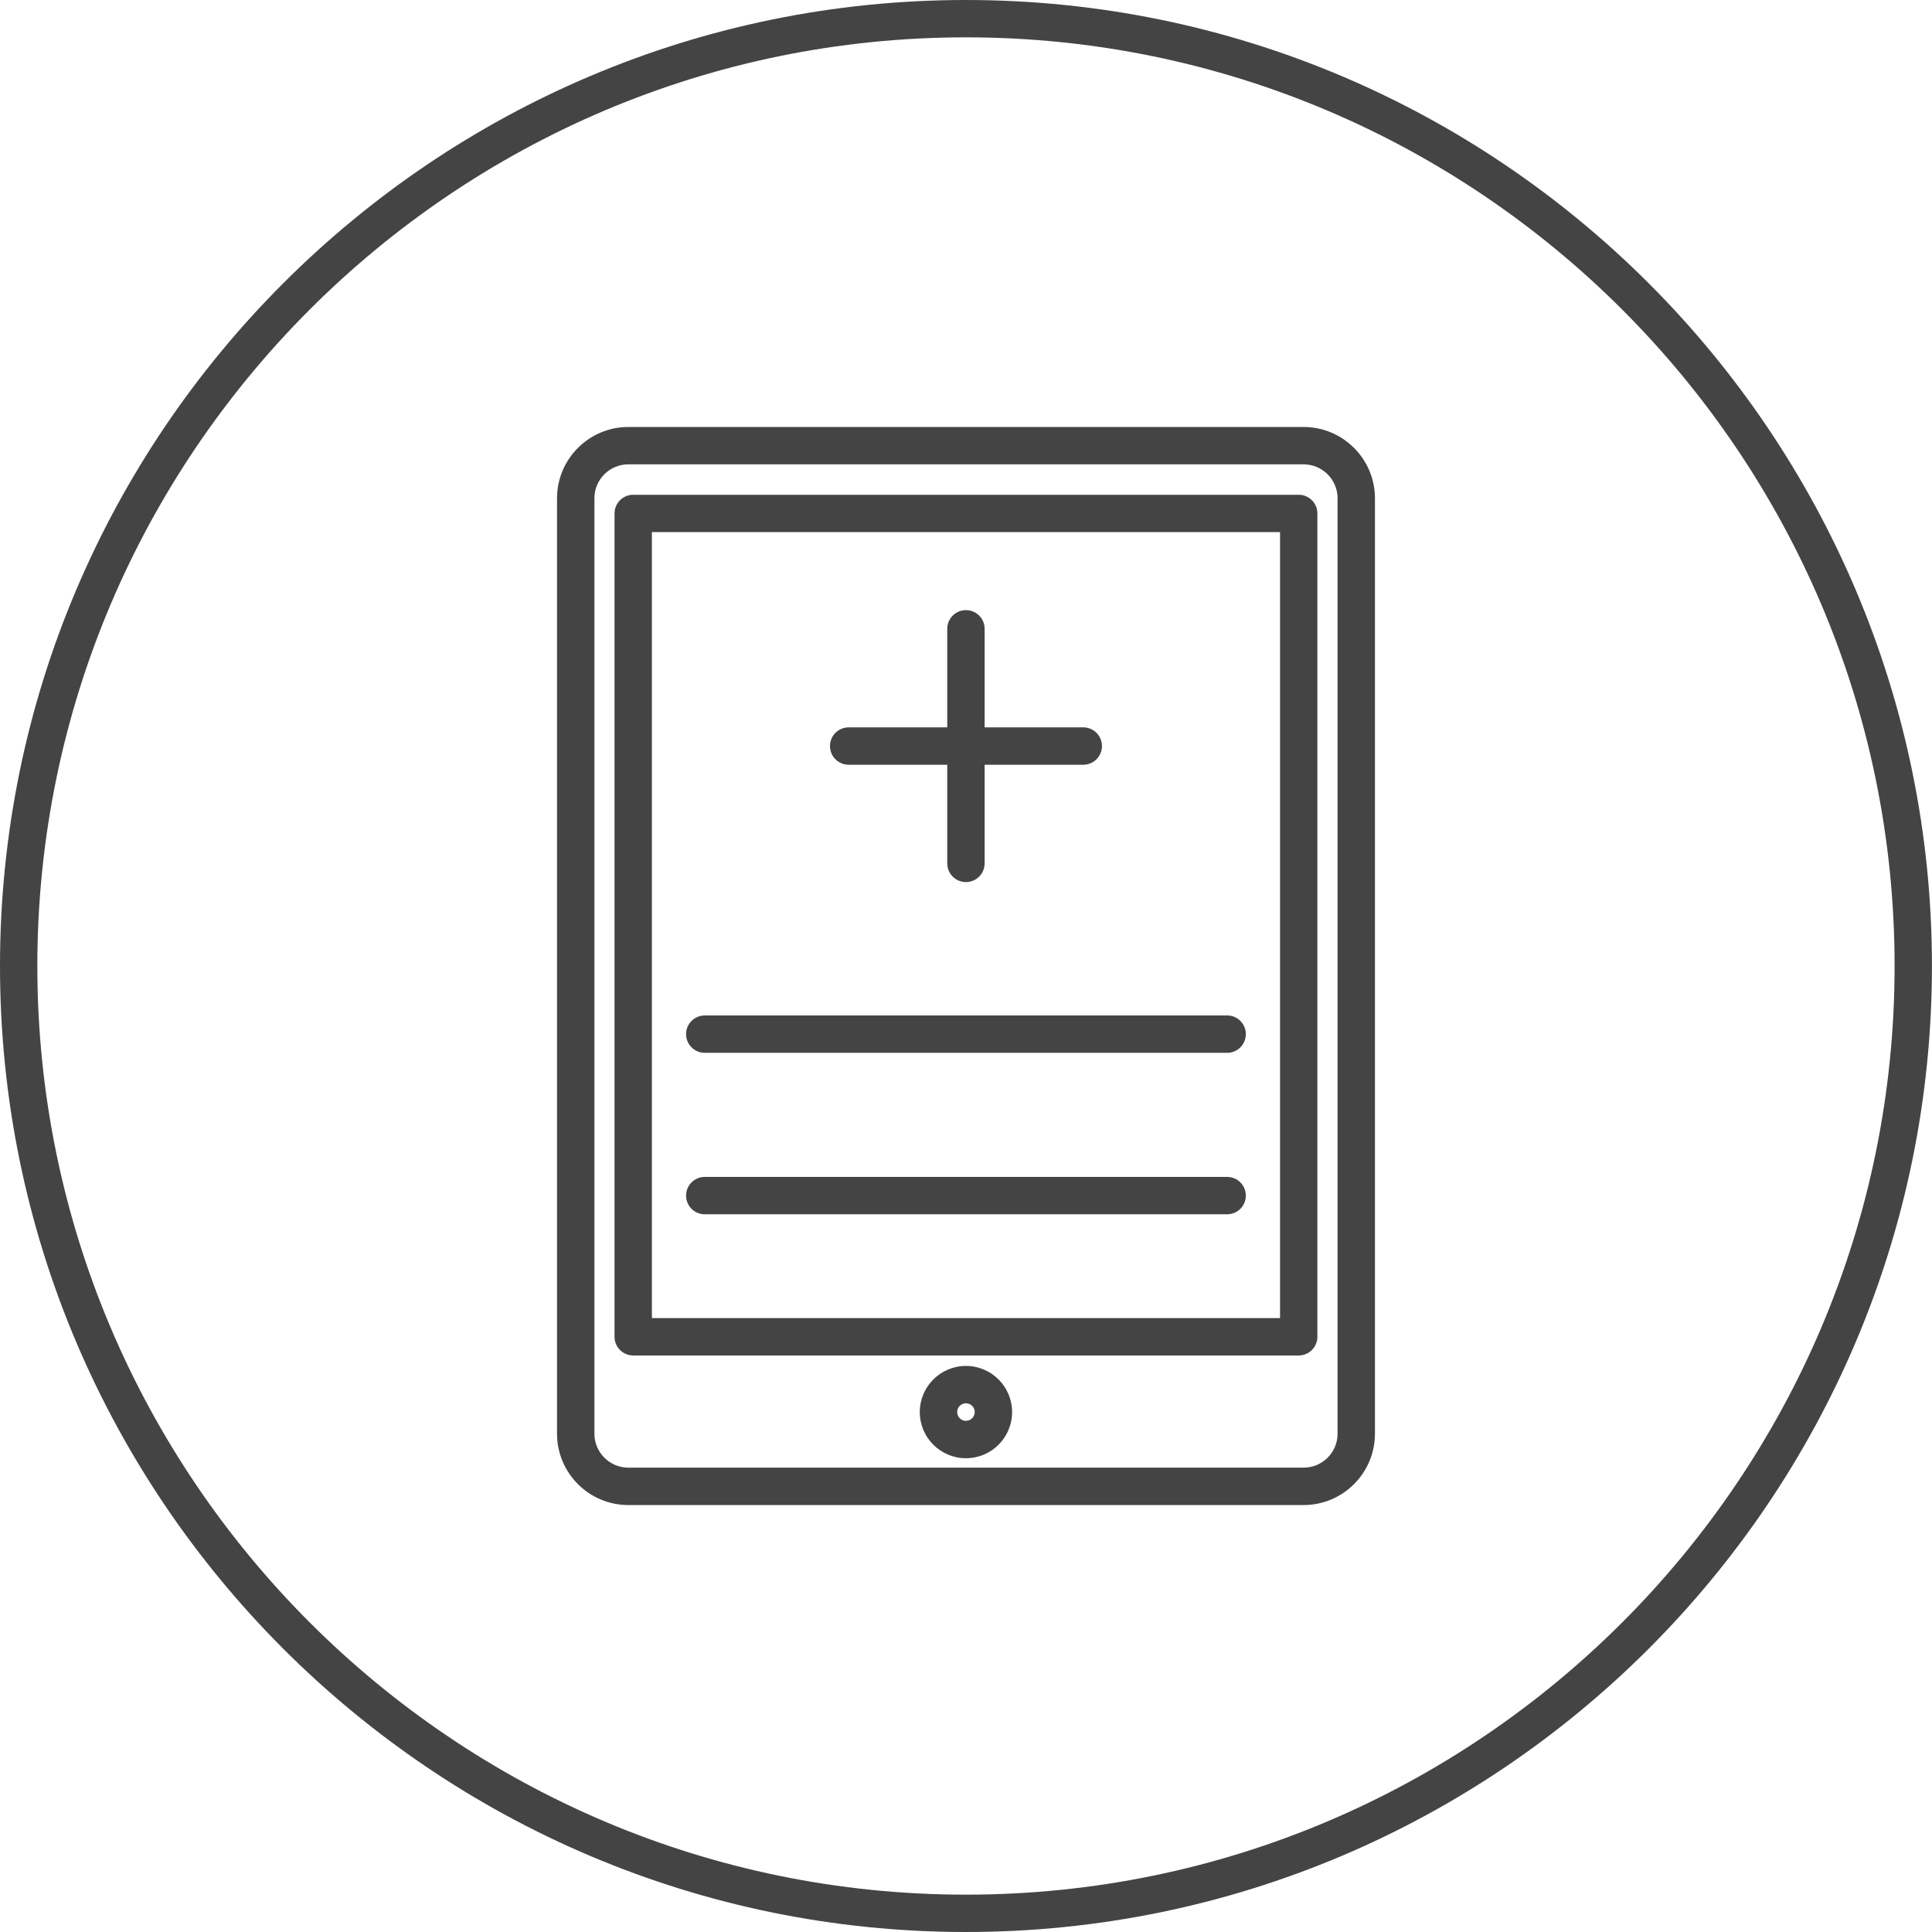
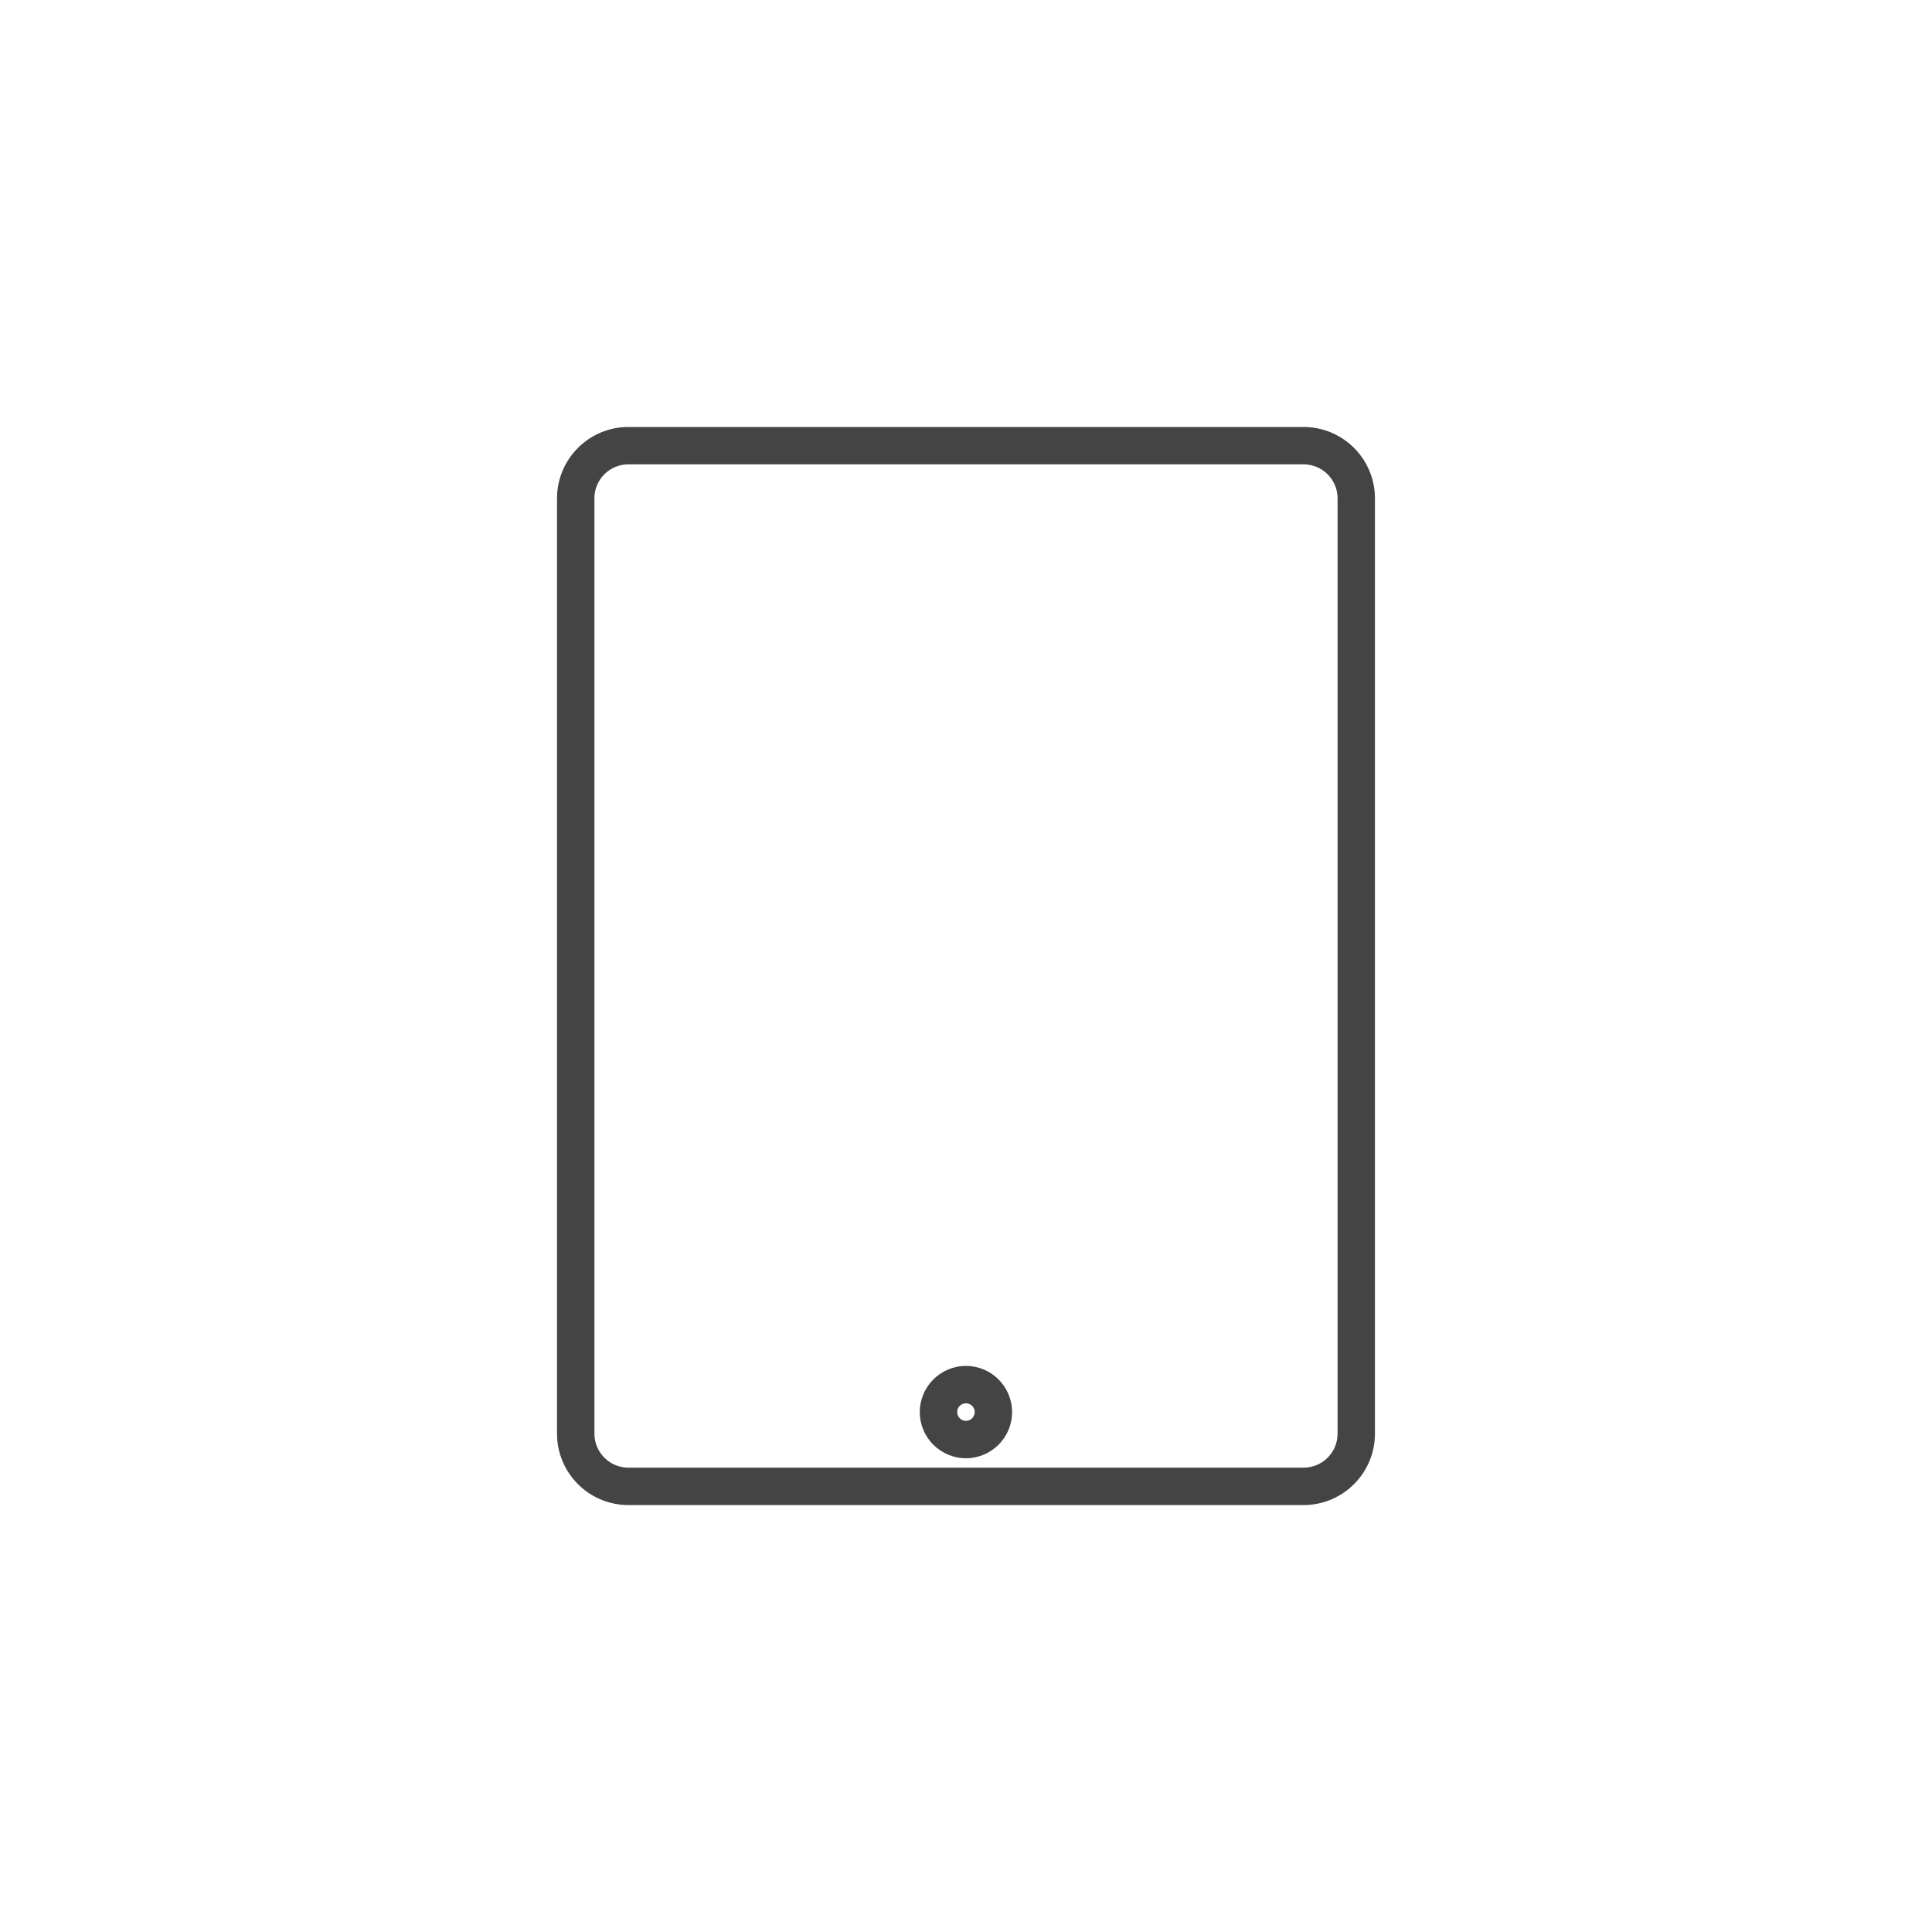
<svg xmlns="http://www.w3.org/2000/svg" version="1.1" width="64" height="64" viewBox="0 0 64 64">
  <title>digital-ehr</title>
  <path fill="#444" d="M20.815 49.857h22.367c1.304 0 2.365-1.060 2.365-2.364v-30.985c0-1.304-1.061-2.364-2.365-2.364h-22.367c-1.303 0-2.363 1.060-2.363 2.364v30.986c0 1.303 1.060 2.363 2.363 2.363zM19.69 16.507c0-0.621 0.504-1.125 1.125-1.125h22.368c0.621 0 1.126 0.505 1.126 1.125v30.986c0 0.621-0.505 1.125-1.126 1.125h-22.367c-0.621 0-1.125-0.505-1.125-1.125v-30.986z" />
  <path fill="#444" d="M31.998 45.248c-0.843 0-1.529 0.685-1.529 1.529s0.685 1.529 1.529 1.529 1.529-0.686 1.529-1.529-0.686-1.529-1.529-1.529zM31.998 47.067c-0.16 0-0.29-0.13-0.29-0.291s0.13-0.29 0.29-0.29c0.161 0 0.291 0.13 0.291 0.29s-0.13 0.291-0.291 0.291z" />
-   <path fill="#444" d="M20.976 44.902h22.045c0.342 0 0.619-0.277 0.619-0.619v-27.274c0-0.342-0.277-0.619-0.619-0.619h-22.045c-0.342 0-0.619 0.277-0.619 0.619v27.274c-0.001 0.341 0.277 0.619 0.619 0.619zM21.595 17.627h20.808v26.036h-20.808v-26.036z" />
-   <path fill="#444" d="M40.651 33.638h-17.305c-0.342 0-0.619 0.277-0.619 0.619s0.277 0.619 0.619 0.619h17.305c0.342 0 0.619-0.277 0.619-0.619s-0.277-0.619-0.619-0.619z" />
-   <path fill="#444" d="M40.651 38.987h-17.305c-0.342 0-0.619 0.277-0.619 0.619s0.277 0.619 0.619 0.619h17.305c0.342 0 0.619-0.277 0.619-0.619s-0.277-0.619-0.619-0.619z" />
-   <path fill="#444" d="M28.113 25.333h3.266v3.268c0 0.342 0.277 0.619 0.619 0.619s0.619-0.277 0.619-0.619v-3.268h3.268c0.342 0 0.619-0.277 0.619-0.619s-0.277-0.619-0.619-0.619h-3.268v-3.265c0-0.342-0.277-0.619-0.619-0.619s-0.619 0.277-0.619 0.619v3.265h-3.266c-0.342 0-0.619 0.277-0.619 0.619s0.277 0.619 0.619 0.619z" />
-   <path fill="#444" d="M31.998 64c17.645 0 32-14.355 32-32s-14.355-32-32-32c-17.644 0-31.998 14.355-31.998 32s14.354 32 31.998 32zM31.998 1.237c16.962 0 30.763 13.8 30.763 30.763s-13.8 30.763-30.763 30.763c-16.961 0-30.761-13.8-30.761-30.763s13.8-30.763 30.761-30.763z" />
</svg>